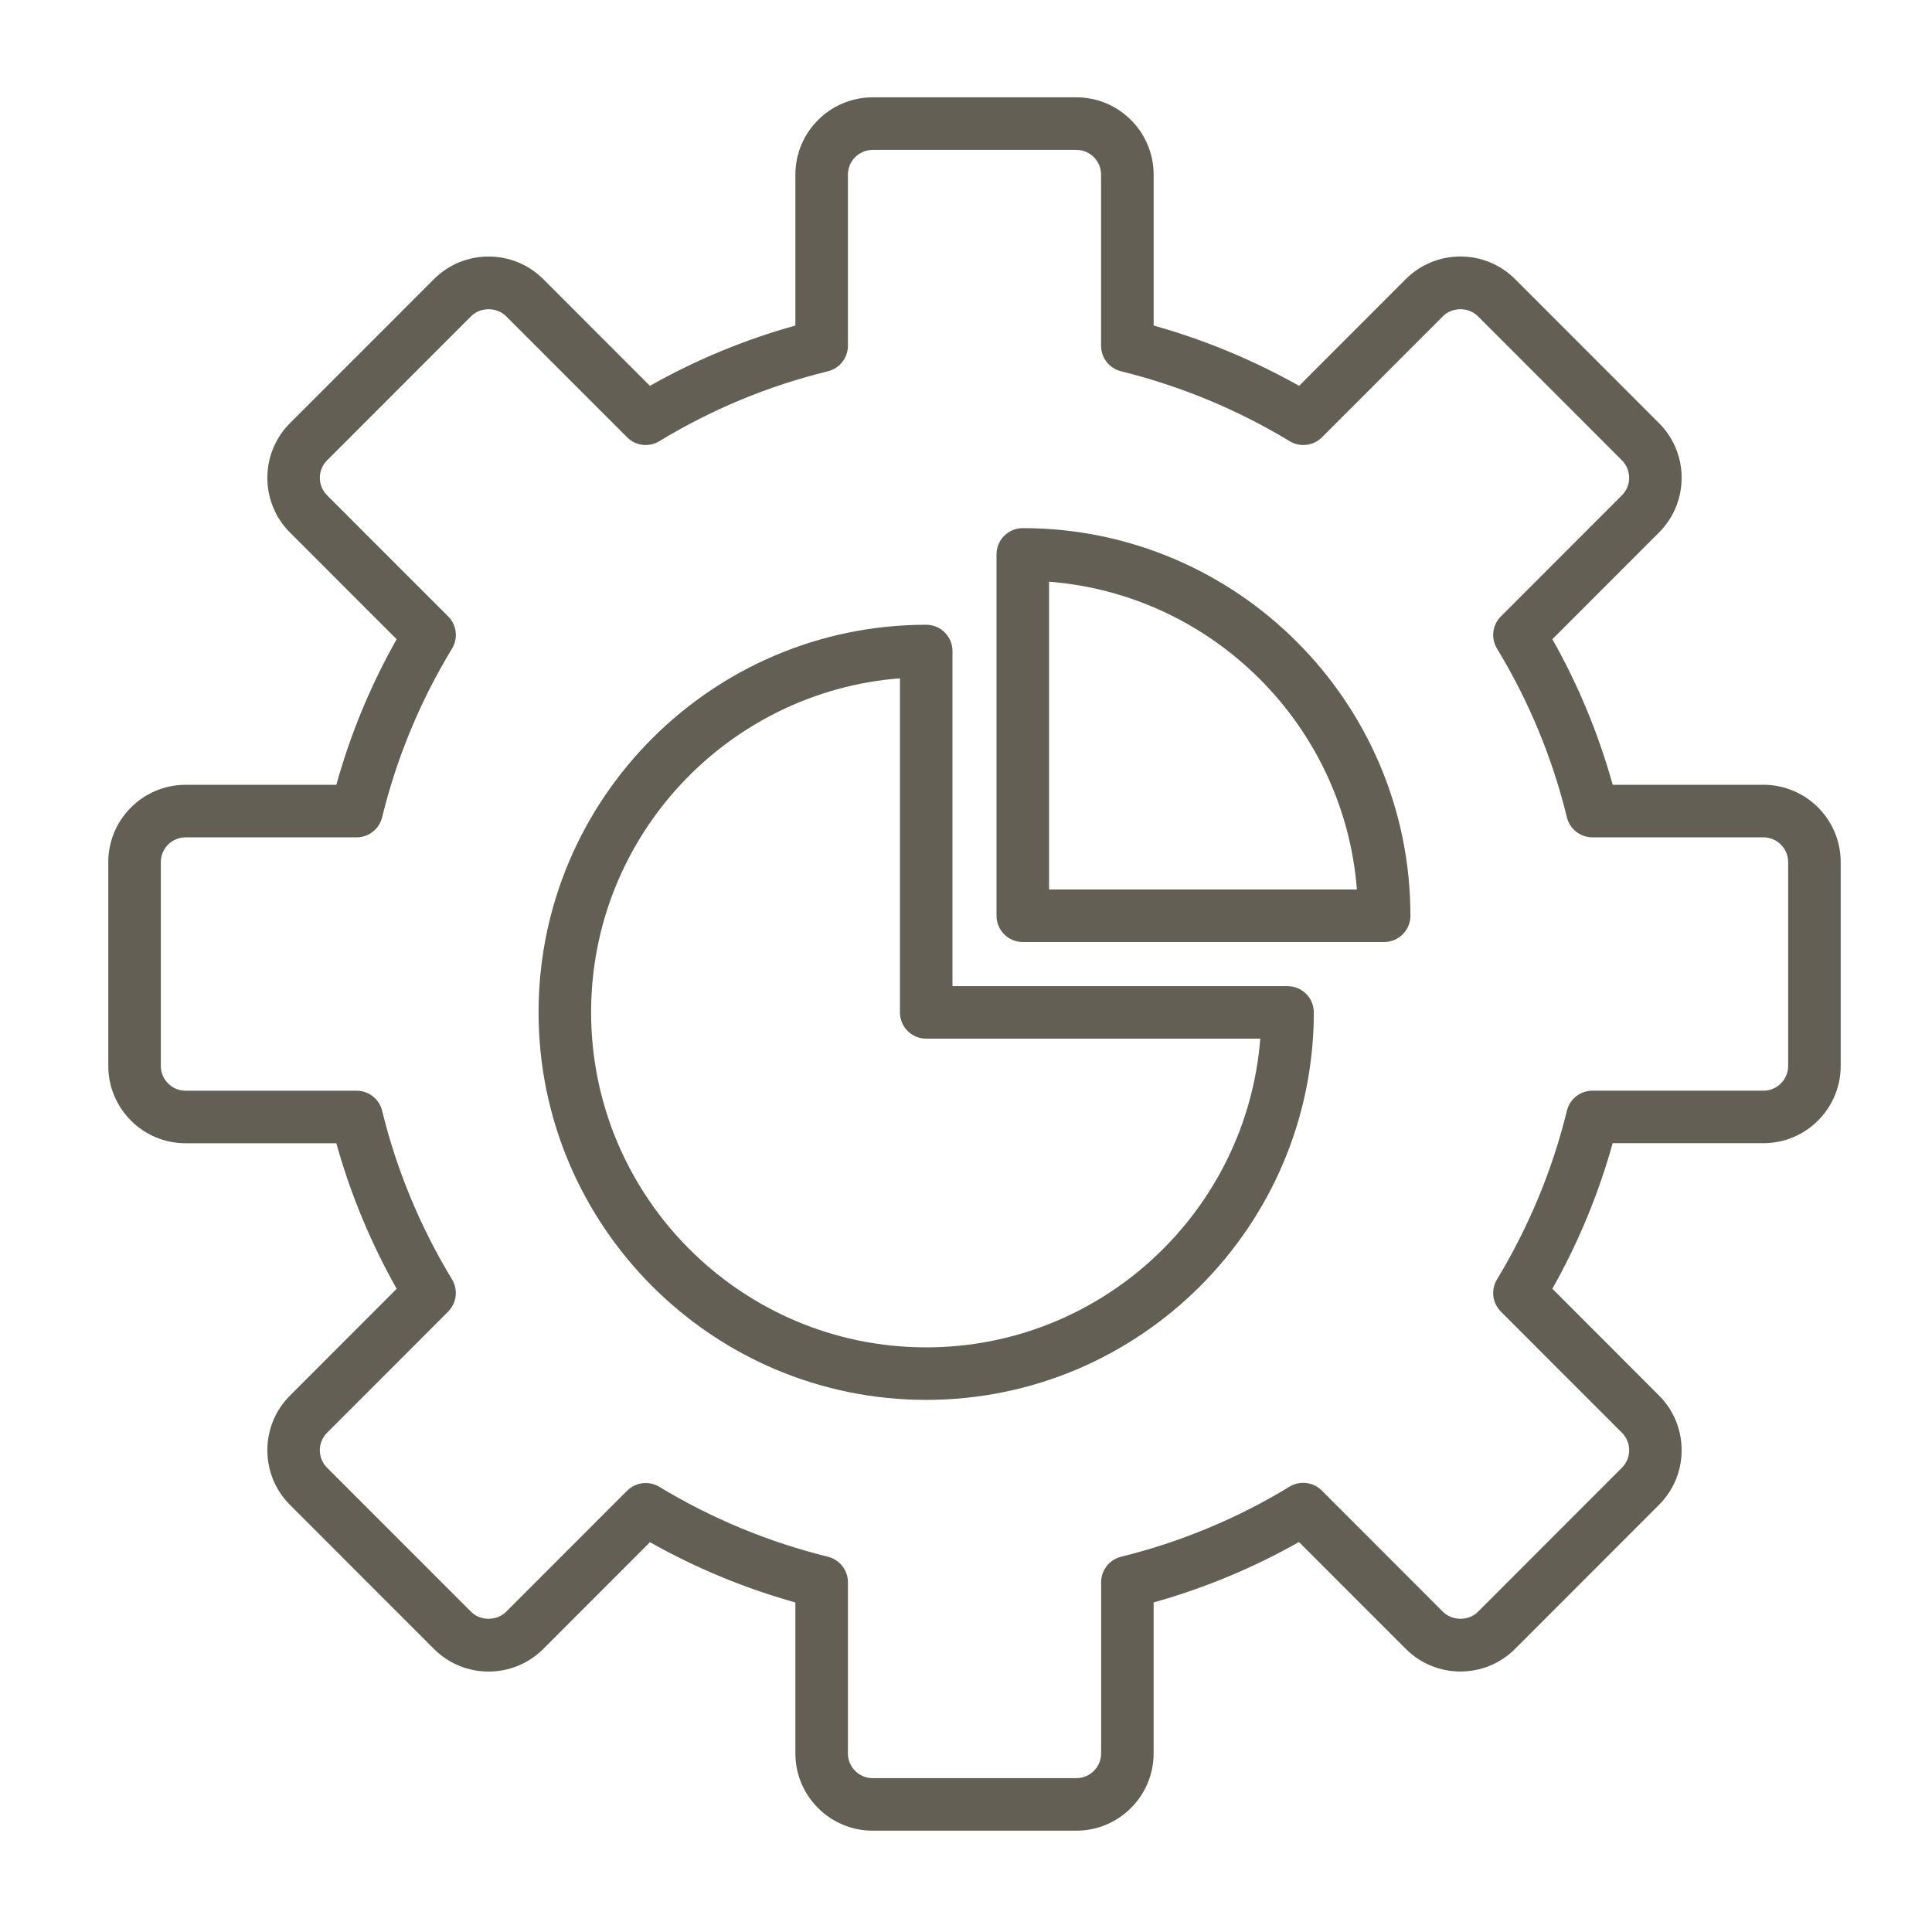
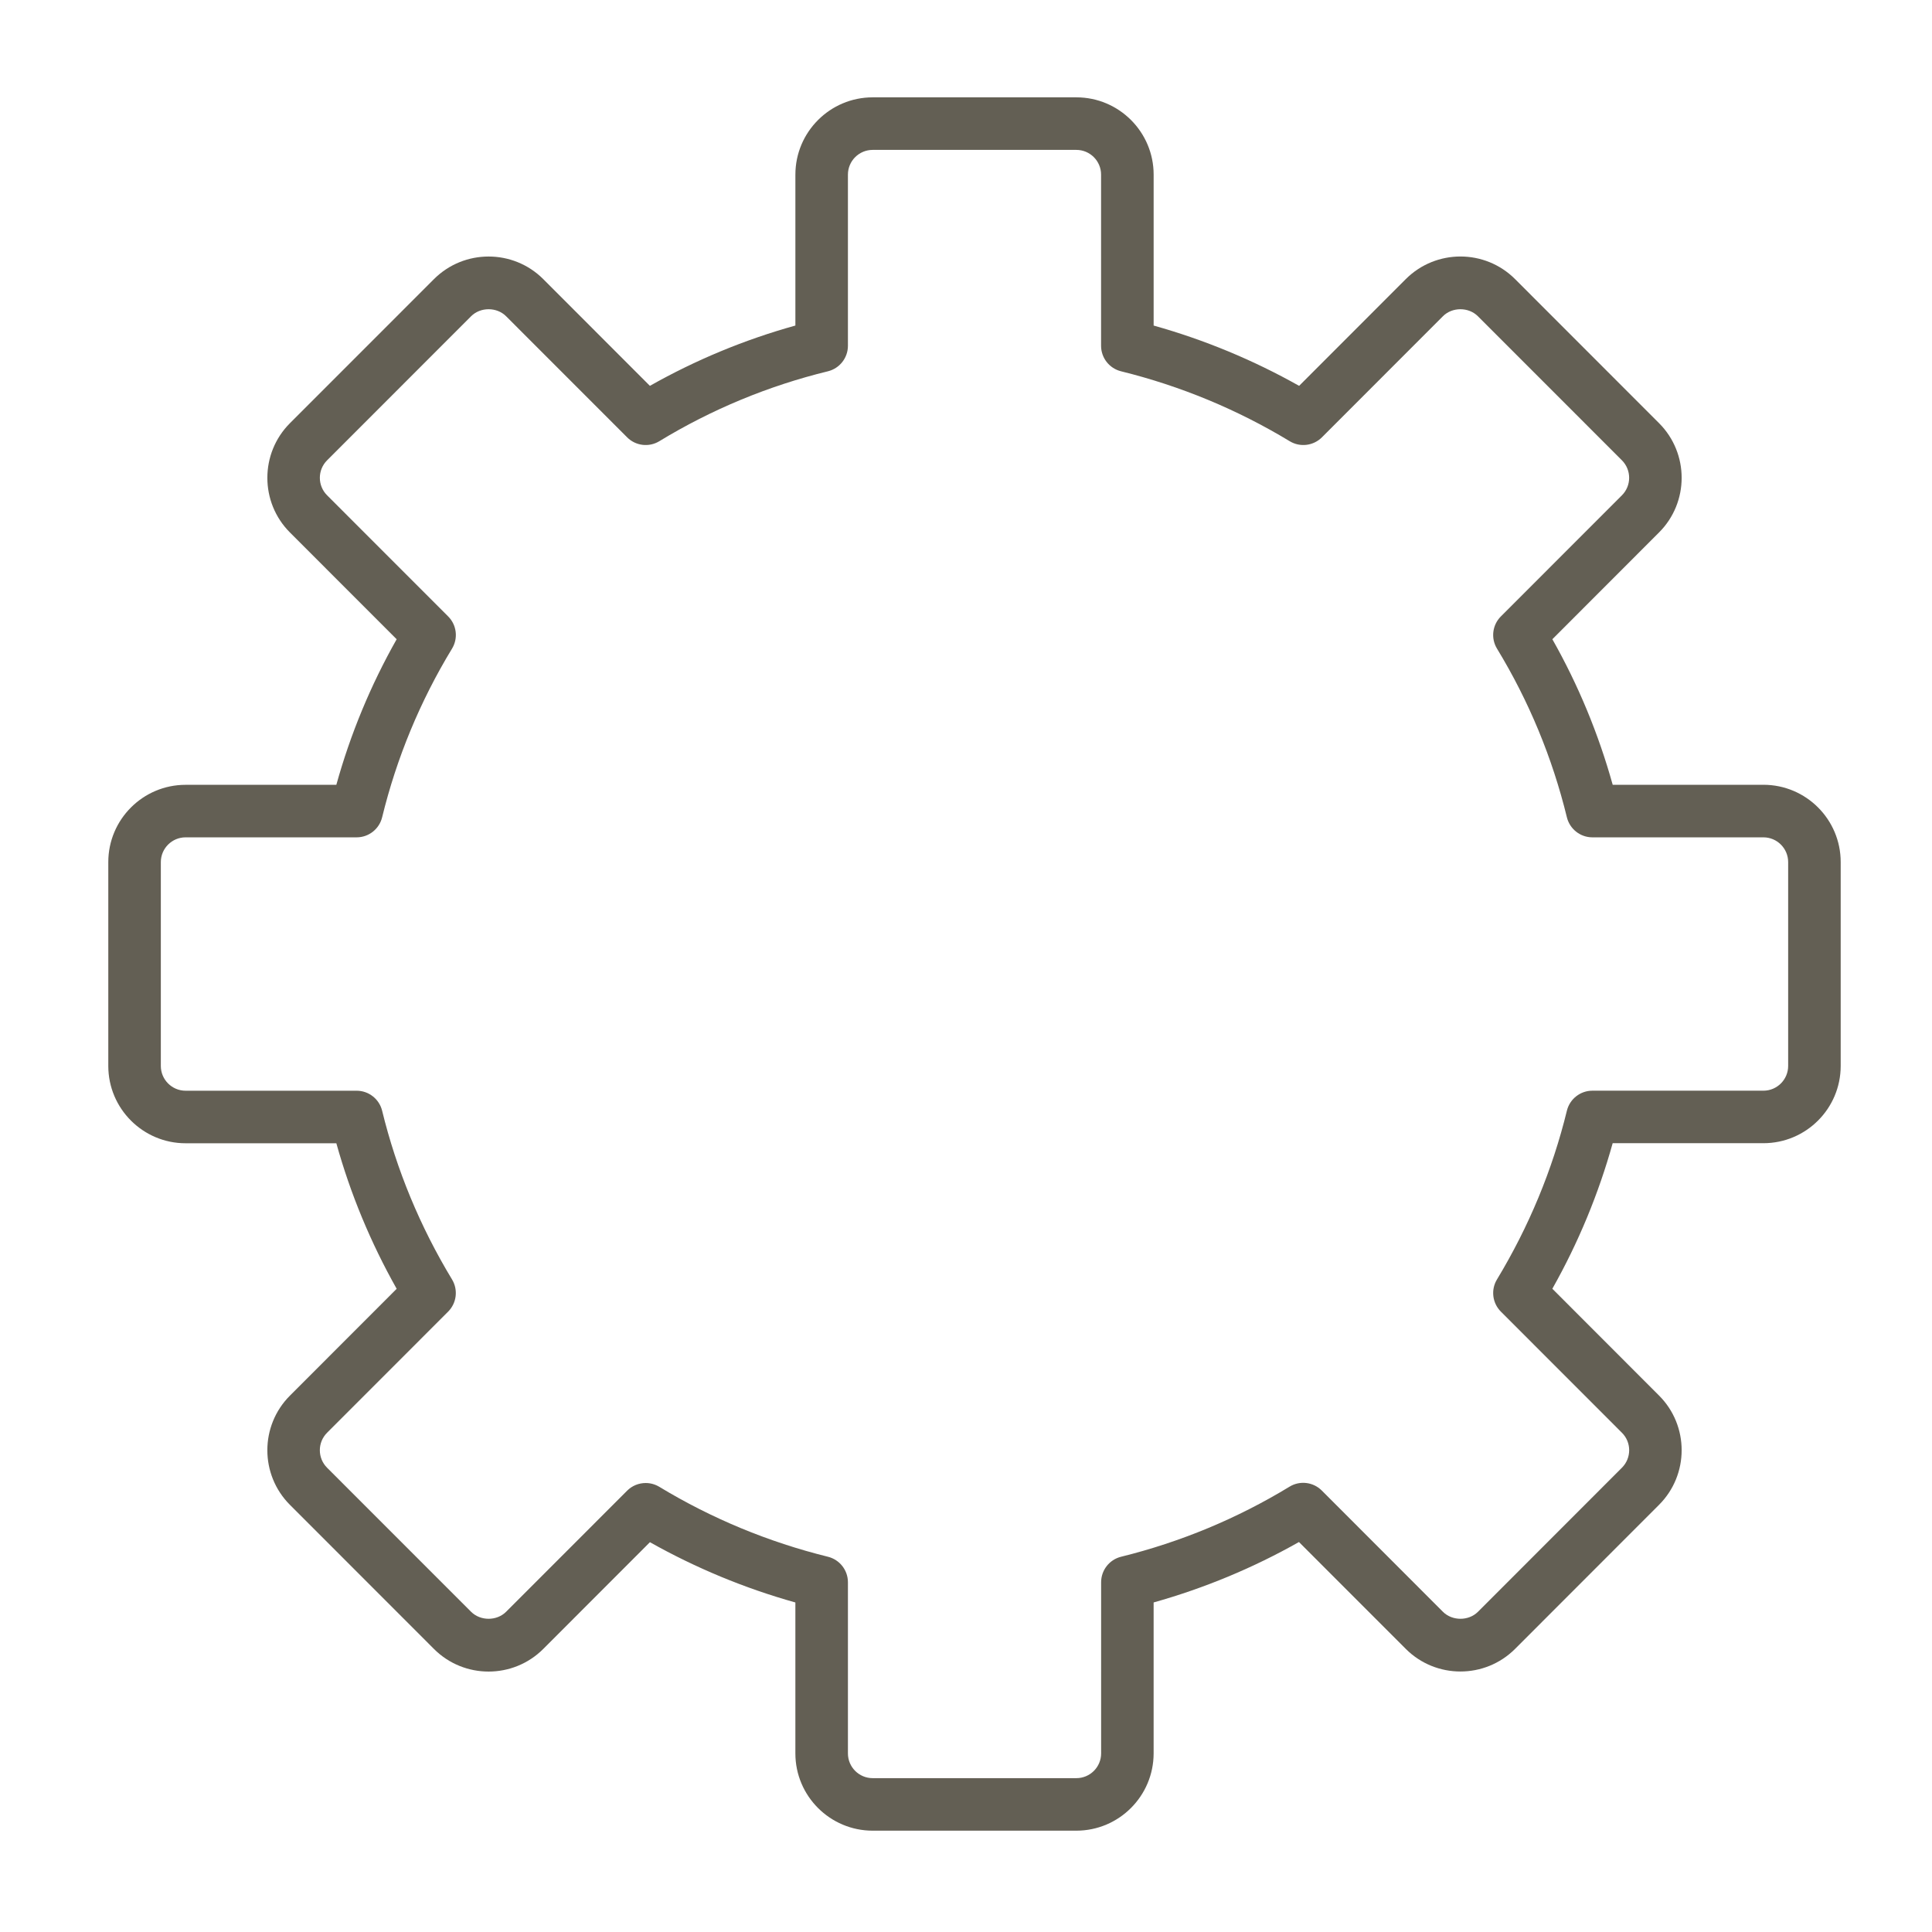
<svg xmlns="http://www.w3.org/2000/svg" version="1.1" x="0px" y="0px" width="130px" height="130px" viewBox="-7.287 -6.55 130 130" enable-background="new -7.287 -6.55 130 130" xml:space="preserve">
  <defs>
</defs>
  <path fill="#635F54" d="M65.138,116.632H51.433c-2.867,0-5.201-2.33-5.201-5.199v-10.156c-3.416-0.957-6.698-2.318-9.787-4.056  l-7.178,7.184c-2.03,2.028-5.327,2.028-7.354,0l-9.691-9.697c-2.026-2.027-2.026-5.323,0-7.349l7.182-7.188  c-1.751-3.108-3.113-6.391-4.059-9.793H5.199C2.333,70.377,0,68.045,0,65.178v-13.72c0-2.867,2.333-5.199,5.199-5.199h10.145  c0.951-3.423,2.311-6.707,4.059-9.795l-7.182-7.186c-2.024-2.026-2.024-5.324,0-7.351l9.693-9.696c2.028-2.026,5.325-2.026,7.353,0  l7.176,7.182c3.088-1.746,6.371-3.107,9.79-4.058V5.2c0-2.868,2.333-5.2,5.201-5.2h13.707c2.867,0,5.198,2.332,5.198,5.2v10.156  c3.418,0.957,6.701,2.319,9.789,4.057l7.177-7.183c2.03-2.028,5.327-2.028,7.354,0l9.689,9.695c2.026,2.028,2.026,5.325,0,7.35  l-7.18,7.187c1.748,3.087,3.106,6.372,4.06,9.794h10.142c2.869,0,5.199,2.332,5.199,5.199v13.719c0,2.868-2.33,5.199-5.199,5.199  h-10.144c-0.948,3.403-2.307,6.688-4.059,9.794l7.181,7.188c2.026,2.024,2.026,5.323,0,7.349l-9.689,9.696  c-2.029,2.028-5.327,2.028-7.354,0l-7.188-7.191c-3.077,1.741-6.357,3.104-9.779,4.066v10.155  C70.336,114.302,68.002,116.632,65.138,116.632z M36.161,93.239c0.313,0,0.629,0.084,0.914,0.255  c3.523,2.134,7.342,3.716,11.348,4.706c0.79,0.196,1.345,0.904,1.345,1.717v11.516c0,0.919,0.746,1.665,1.665,1.665h13.707  c0.919,0,1.665-0.746,1.665-1.665V99.917c0-0.813,0.554-1.521,1.342-1.717c4.014-0.991,7.827-2.579,11.336-4.715  c0.694-0.426,1.594-0.316,2.169,0.259l8.154,8.161c0.627,0.625,1.726,0.627,2.354,0l9.689-9.696c0.649-0.649,0.651-1.704,0-2.352  l-8.147-8.152c-0.573-0.575-0.684-1.469-0.261-2.164c2.148-3.554,3.732-7.372,4.704-11.353c0.193-0.79,0.903-1.348,1.716-1.348  h11.508c0.919,0,1.665-0.748,1.665-1.665V51.458c0-0.918-0.746-1.665-1.665-1.665H99.861c-0.813,0-1.522-0.558-1.716-1.35  c-0.979-4.008-2.56-7.827-4.702-11.347c-0.425-0.696-0.316-1.591,0.259-2.167l8.147-8.152c0.649-0.649,0.646-1.704,0-2.353  l-9.691-9.695c-0.629-0.629-1.728-0.628-2.354,0l-8.142,8.148c-0.576,0.575-1.471,0.683-2.166,0.262  c-3.524-2.133-7.342-3.716-11.35-4.706c-0.788-0.194-1.344-0.903-1.344-1.716V5.2c0-0.918-0.746-1.664-1.664-1.664H51.433  c-0.919,0-1.665,0.746-1.665,1.664v11.517c0,0.814-0.557,1.523-1.348,1.717c-4.005,0.978-7.822,2.561-11.341,4.703  c-0.696,0.424-1.592,0.317-2.168-0.26l-8.144-8.148c-0.628-0.628-1.725-0.629-2.354,0l-9.691,9.696  c-0.649,0.649-0.649,1.703,0,2.352l8.147,8.151c0.577,0.576,0.683,1.471,0.26,2.168c-2.141,3.52-3.723,7.338-4.703,11.348  c-0.194,0.792-0.902,1.349-1.715,1.349H5.199c-0.917,0-1.664,0.747-1.664,1.665v13.719c0,0.917,0.747,1.665,1.664,1.665h11.509  c0.816,0,1.524,0.558,1.718,1.348c0.971,3.98,2.553,7.799,4.703,11.351c0.42,0.695,0.313,1.589-0.262,2.165l-8.146,8.15  c-0.649,0.65-0.649,1.703,0,2.354l9.691,9.694c0.629,0.627,1.726,0.627,2.354,0l8.144-8.148  C35.25,93.415,35.703,93.239,36.161,93.239z" />
-   <path fill="#635F54" d="M55.035,87.645c-14.383,0-26.083-11.7-26.083-26.081c0-14.378,11.701-26.075,26.083-26.075  c0.976,0,1.768,0.792,1.768,1.767v22.55h22.547c0.468,0,0.919,0.185,1.25,0.517c0.332,0.331,0.517,0.781,0.517,1.252  C81.107,75.949,69.407,87.645,55.035,87.645z M53.268,39.092c-11.611,0.904-20.781,10.637-20.781,22.471  c0,12.432,10.113,22.548,22.548,22.548c11.83,0,21.568-9.167,22.479-20.772H55.035c-0.976,0-1.767-0.791-1.767-1.767V39.092z" />
-   <path fill="#635F54" d="M85.85,56.837H61.536c-0.979,0-1.77-0.792-1.77-1.767V30.755c0-0.977,0.791-1.768,1.77-1.768  c14.381,0,26.081,11.698,26.081,26.073v0.009C87.617,56.044,86.828,56.837,85.85,56.837z M63.302,53.303h20.714  c-0.855-11.026-9.686-19.854-20.714-20.711V53.303z" />
</svg>